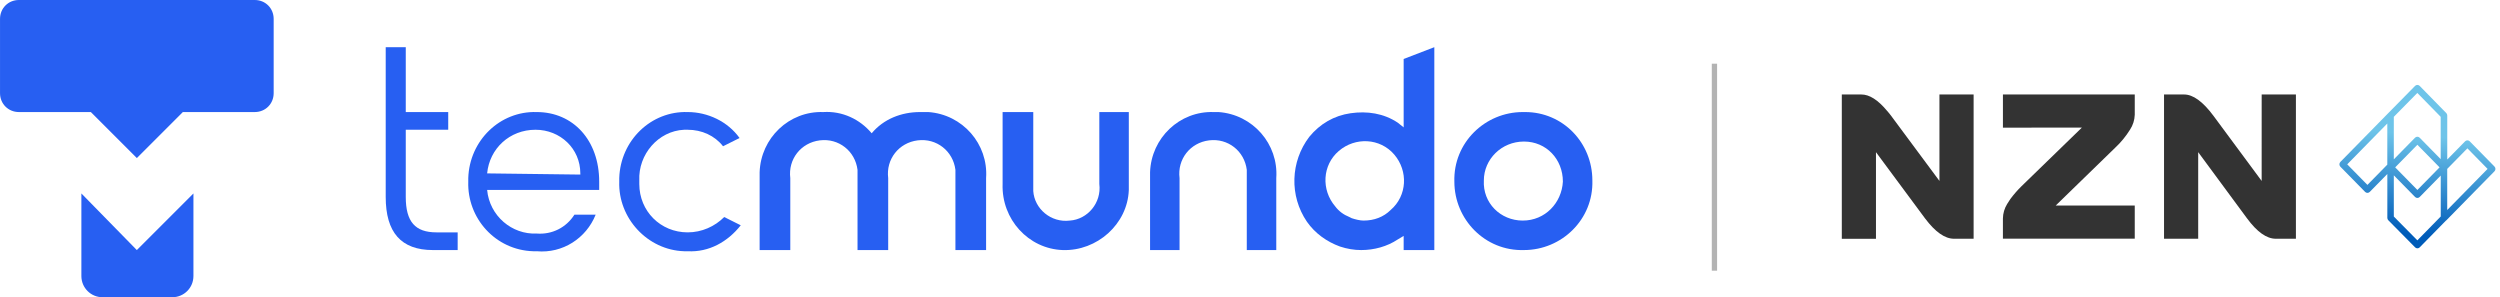
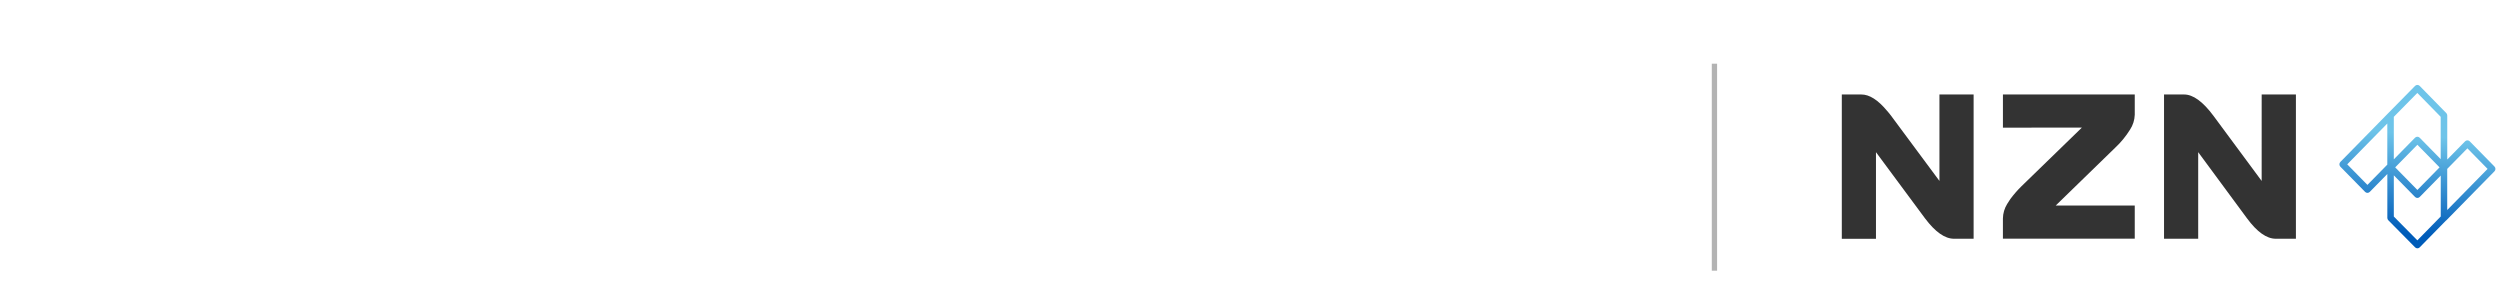
<svg xmlns="http://www.w3.org/2000/svg" width="471" height="56" viewBox="0 0 471 56" fill="none">
  <g clip-path="url(#clip0_1208_570)">
    <path fill-rule="evenodd" clip-rule="evenodd" d="M346.996 17.801H350.673C352.187 17.792 353.799 18.815 355.511 20.868C355.795 21.181 356.062 21.509 356.312 21.851L365.391 34.087V17.801H371.829V44.98H368.151C366.422 44.988 364.594 43.705 362.666 41.13L353.433 28.669V44.984H346.996V17.801ZM377.351 24.051V17.801H402.188V21.633C402.152 22.624 401.847 23.586 401.307 24.412C400.517 25.684 399.564 26.842 398.473 27.857L387.294 38.725H402.187V44.968H377.349V41.149C377.365 40.186 377.641 39.247 378.146 38.433L378.756 37.487C379.395 36.627 380.099 35.82 380.862 35.073L392.23 24.037L377.351 24.051ZM426.099 17.801H432.55V44.98H428.772C427.043 44.988 425.23 43.705 423.333 41.13L414.14 28.666V44.981H407.703V17.801H411.466C413.177 17.792 415.035 19.143 417.041 21.853L426.096 34.088L426.099 17.801Z" fill="#333333" />
    <path d="M469.963 31.377L465.296 26.621C465.239 26.563 465.172 26.517 465.097 26.485C465.023 26.453 464.943 26.437 464.862 26.437C464.782 26.437 464.702 26.453 464.628 26.485C464.553 26.517 464.486 26.563 464.429 26.621L461.063 30.051V21.753C461.059 21.609 461.011 21.471 460.924 21.358C460.908 21.338 460.891 21.318 460.873 21.299L455.866 16.184C455.81 16.125 455.742 16.079 455.668 16.047C455.594 16.016 455.514 15.999 455.433 15.999C455.353 15.999 455.273 16.016 455.198 16.047C455.124 16.079 455.057 16.125 455 16.184L449.952 21.309L440.921 30.513C440.807 30.631 440.742 30.79 440.742 30.956C440.743 31.122 440.807 31.282 440.921 31.4L445.589 36.156C445.705 36.273 445.861 36.338 446.024 36.338C446.187 36.338 446.343 36.272 446.459 36.156L449.774 32.778V41.051C449.774 41.134 449.79 41.215 449.822 41.291C449.853 41.367 449.899 41.437 449.957 41.494L455.005 46.604C455.119 46.72 455.273 46.786 455.436 46.787C455.517 46.787 455.597 46.772 455.672 46.74C455.746 46.709 455.814 46.663 455.871 46.604L460.773 41.602C460.818 41.577 460.859 41.544 460.895 41.505L469.965 32.264C470.202 32.018 470.201 31.622 469.961 31.379L469.963 31.377ZM455.424 17.51L459.824 22.005V29.978L455.863 25.942C455.806 25.884 455.739 25.837 455.664 25.806C455.59 25.774 455.51 25.758 455.43 25.758C455.349 25.758 455.269 25.774 455.195 25.806C455.12 25.837 455.053 25.884 454.996 25.942L450.994 30.02V22.01L455.424 17.51ZM459.616 31.53L455.436 35.789L451.254 31.53L455.434 27.271L459.616 31.53ZM446.022 34.833L442.219 30.959L449.768 23.267V31.016L446.022 34.833ZM455.43 45.281L450.996 40.793V33.031L455 37.111C455.241 37.354 455.629 37.354 455.87 37.111L459.836 33.07V40.784L455.43 45.281ZM461.056 39.568V31.819L464.858 27.945L468.661 31.819L461.056 39.568Z" fill="url(#paint0_linear_1208_570)" />
  </g>
  <g clip-path="url(#clip1_1208_570)">
    <path d="M264.449 11.111C264.449 12.667 264.449 24 264.449 24L263.338 23.111C260.671 21.334 257.56 20.889 254.449 21.334C251.338 21.778 248.671 23.334 246.671 25.778C243.115 30.445 242.893 36.889 246.227 41.778C247.782 44 250.004 45.556 252.449 46.445C253.782 46.889 255.115 47.111 256.449 47.111C258.893 47.111 261.338 46.445 263.338 45.111L264.449 44.445V47.111H270.227V8.889L264.449 11.111ZM256.893 41.556C256.227 41.556 255.338 41.334 254.671 41.111L254.227 40.889C253.115 40.445 252.227 39.778 251.56 38.889C248.893 35.778 249.115 31.111 252.227 28.445C255.338 25.778 260.004 26 262.671 29.111C265.338 32.222 265.115 36.889 262.004 39.556C260.671 40.889 258.893 41.556 256.893 41.556Z" fill="#275FF2" />
    <path d="M207.112 34.667C207.556 38.222 204.89 41.334 201.556 41.556C198.001 42 194.89 39.334 194.668 36C194.668 35.556 194.668 35.111 194.668 34.667V21.111H188.89V34.667C188.668 41.334 193.779 46.889 200.223 47.111C206.668 47.334 212.445 42.222 212.668 35.778C212.668 35.334 212.668 35.111 212.668 34.667V21.111H207.112V34.667Z" fill="#275FF2" />
-     <path d="M286.891 21.111C279.78 21.111 273.78 26.889 274.002 34.222C274.002 41.334 279.78 47.334 287.113 47.111C294.224 47.111 300.224 41.334 300.002 34C300.002 26.889 294.447 21.111 287.335 21.111C287.113 21.111 287.113 21.111 286.891 21.111ZM286.891 41.556C282.669 41.556 279.335 38.222 279.558 34C279.558 30 282.891 26.667 287.113 26.667C291.335 26.667 294.447 30 294.447 34.222C294.224 38.222 291.113 41.556 286.891 41.556Z" fill="#275FF2" />
-     <path d="M173.335 21.111C169.78 21.111 166.447 22.445 164.224 25.111C162.002 22.445 158.669 20.889 155.113 21.111C148.669 20.889 143.336 26 143.113 32.445C143.113 32.889 143.113 33.111 143.113 33.556V47.111H148.891V33.556C148.447 30 150.891 26.889 154.447 26.445C158.002 26 161.113 28.445 161.558 32C161.558 32.445 161.558 33.111 161.558 33.556V47.111H167.336V33.556C166.891 30 169.336 26.889 172.891 26.445C176.447 26 179.558 28.445 180.002 32C180.002 32.445 180.002 33.111 180.002 33.556V47.111H185.78V33.556C186.224 27.111 181.335 21.556 174.891 21.111C174.224 21.111 173.78 21.111 173.335 21.111Z" fill="#275FF2" />
    <path d="M76.446 37.111V24.445H84.446V21.111H76.446V8.889H72.668V37.111C72.668 43.778 75.557 47.111 81.557 47.111H86.224V43.778H82.224C78.224 43.778 76.446 41.778 76.446 37.111Z" fill="#275FF2" />
    <path d="M101.11 21.111C94.222 20.889 88.444 26.445 88.222 33.556C88.222 33.778 88.222 34 88.222 34.222C87.999 41.111 93.333 47.111 100.444 47.333C100.666 47.333 100.888 47.333 101.11 47.333C105.999 47.778 110.444 44.889 112.222 40.444H108.222C106.666 42.889 103.999 44.222 101.11 44C96.444 44.222 92.222 40.667 91.777 35.778H112.888C112.888 35.333 112.888 34.667 112.888 34.222C112.888 26.445 107.999 21.111 101.11 21.111ZM91.777 32.667C92.222 28 95.999 24.445 100.888 24.445C105.555 24.445 109.333 28 109.333 32.667V32.889L91.777 32.667Z" fill="#275FF2" />
-     <path d="M129.555 43.778C124.444 43.778 120.444 39.778 120.444 34.667C120.444 34.444 120.444 34.222 120.444 34C120.222 29.111 124 24.667 128.889 24.445C129.111 24.445 129.333 24.445 129.555 24.445C132.222 24.445 134.667 25.556 136.222 27.556L139.333 26C137.111 22.889 133.333 21.111 129.555 21.111C122.667 20.889 116.889 26.445 116.667 33.556C116.667 33.778 116.667 34 116.667 34.222C116.444 41.111 122 47.111 128.889 47.333C129.111 47.333 129.333 47.333 129.555 47.333C133.555 47.556 137.111 45.556 139.555 42.444L136.444 40.889C134.667 42.667 132.222 43.778 129.555 43.778Z" fill="#275FF2" />
-     <path d="M228.672 21.111C222.227 20.889 216.894 26 216.672 32.445C216.672 32.889 216.672 33.111 216.672 33.556V47.111H222.227V33.556C221.783 30 224.227 26.889 227.783 26.445C231.339 26 234.45 28.445 234.894 32C234.894 32.445 234.894 33.111 234.894 33.556V47.111H240.45V33.556C240.894 27.111 236.005 21.556 229.561 21.111C229.339 21.111 228.894 21.111 228.672 21.111Z" fill="#275FF2" />
    <path d="M15.332 36.445V52C15.332 54.222 17.11 56 19.332 56H32.443C34.665 56 36.443 54.222 36.443 52V36.445L25.776 47.111L15.332 36.445Z" fill="#275FF2" />
    <path d="M48.004 0H3.559C1.559 0 0.004 1.556 0.004 3.556V17.556C0.004 19.556 1.559 21.111 3.559 21.111H17.115L25.782 29.778L34.448 21.111H48.004C50.004 21.111 51.559 19.556 51.559 17.556V3.556C51.559 1.556 50.004 0 48.004 0Z" fill="#275FF2" />
  </g>
  <path d="M323 12L323 51" stroke="#B3B3B3" />
  <defs>
    <linearGradient id="paint0_linear_1208_570" x1="456.559" y1="19.171" x2="454.079" y2="44.056" gradientUnits="userSpaceOnUse">
      <stop offset="0.253" stop-color="#6EC4E9" />
      <stop offset="1" stop-color="#005CB9" />
    </linearGradient>
    <clipPath id="clip0_1208_570">
      <rect width="123.148" height="30.787" fill="white" transform="translate(347 16)" />
    </clipPath>
    <clipPath id="clip1_1208_570">
-       <rect width="300" height="56" fill="white" />
-     </clipPath>
+       </clipPath>
  </defs>
</svg>